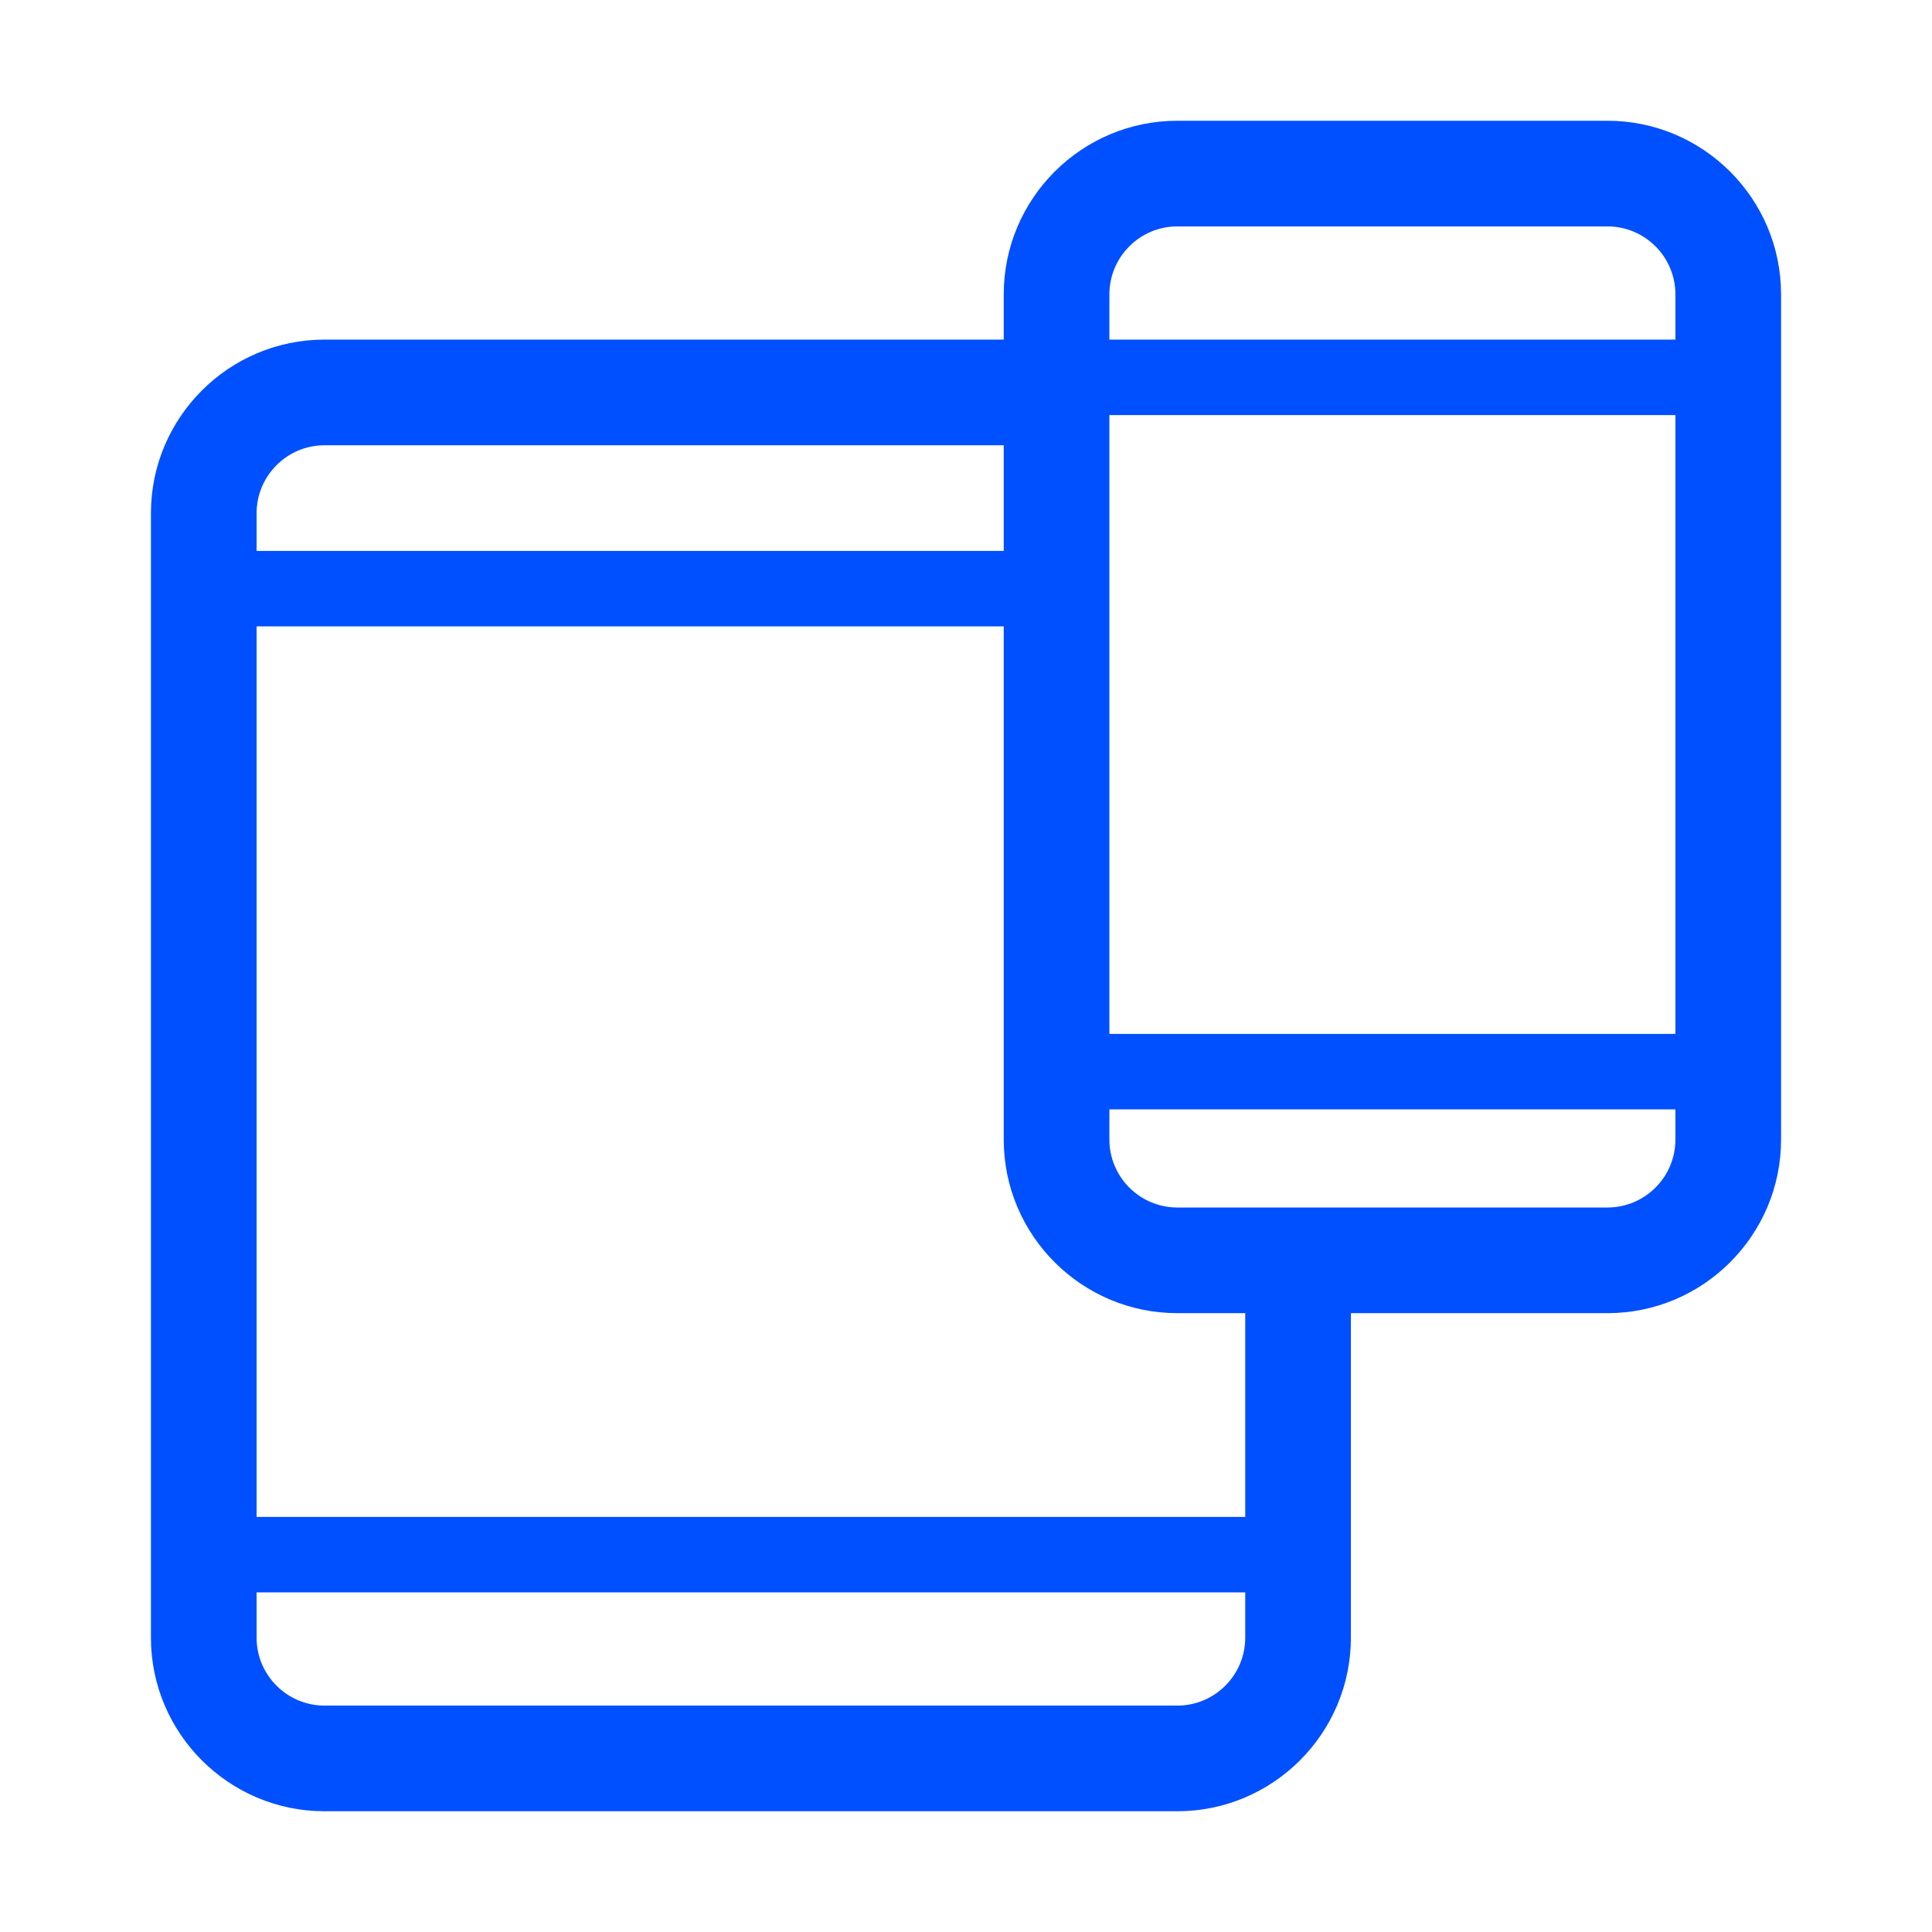
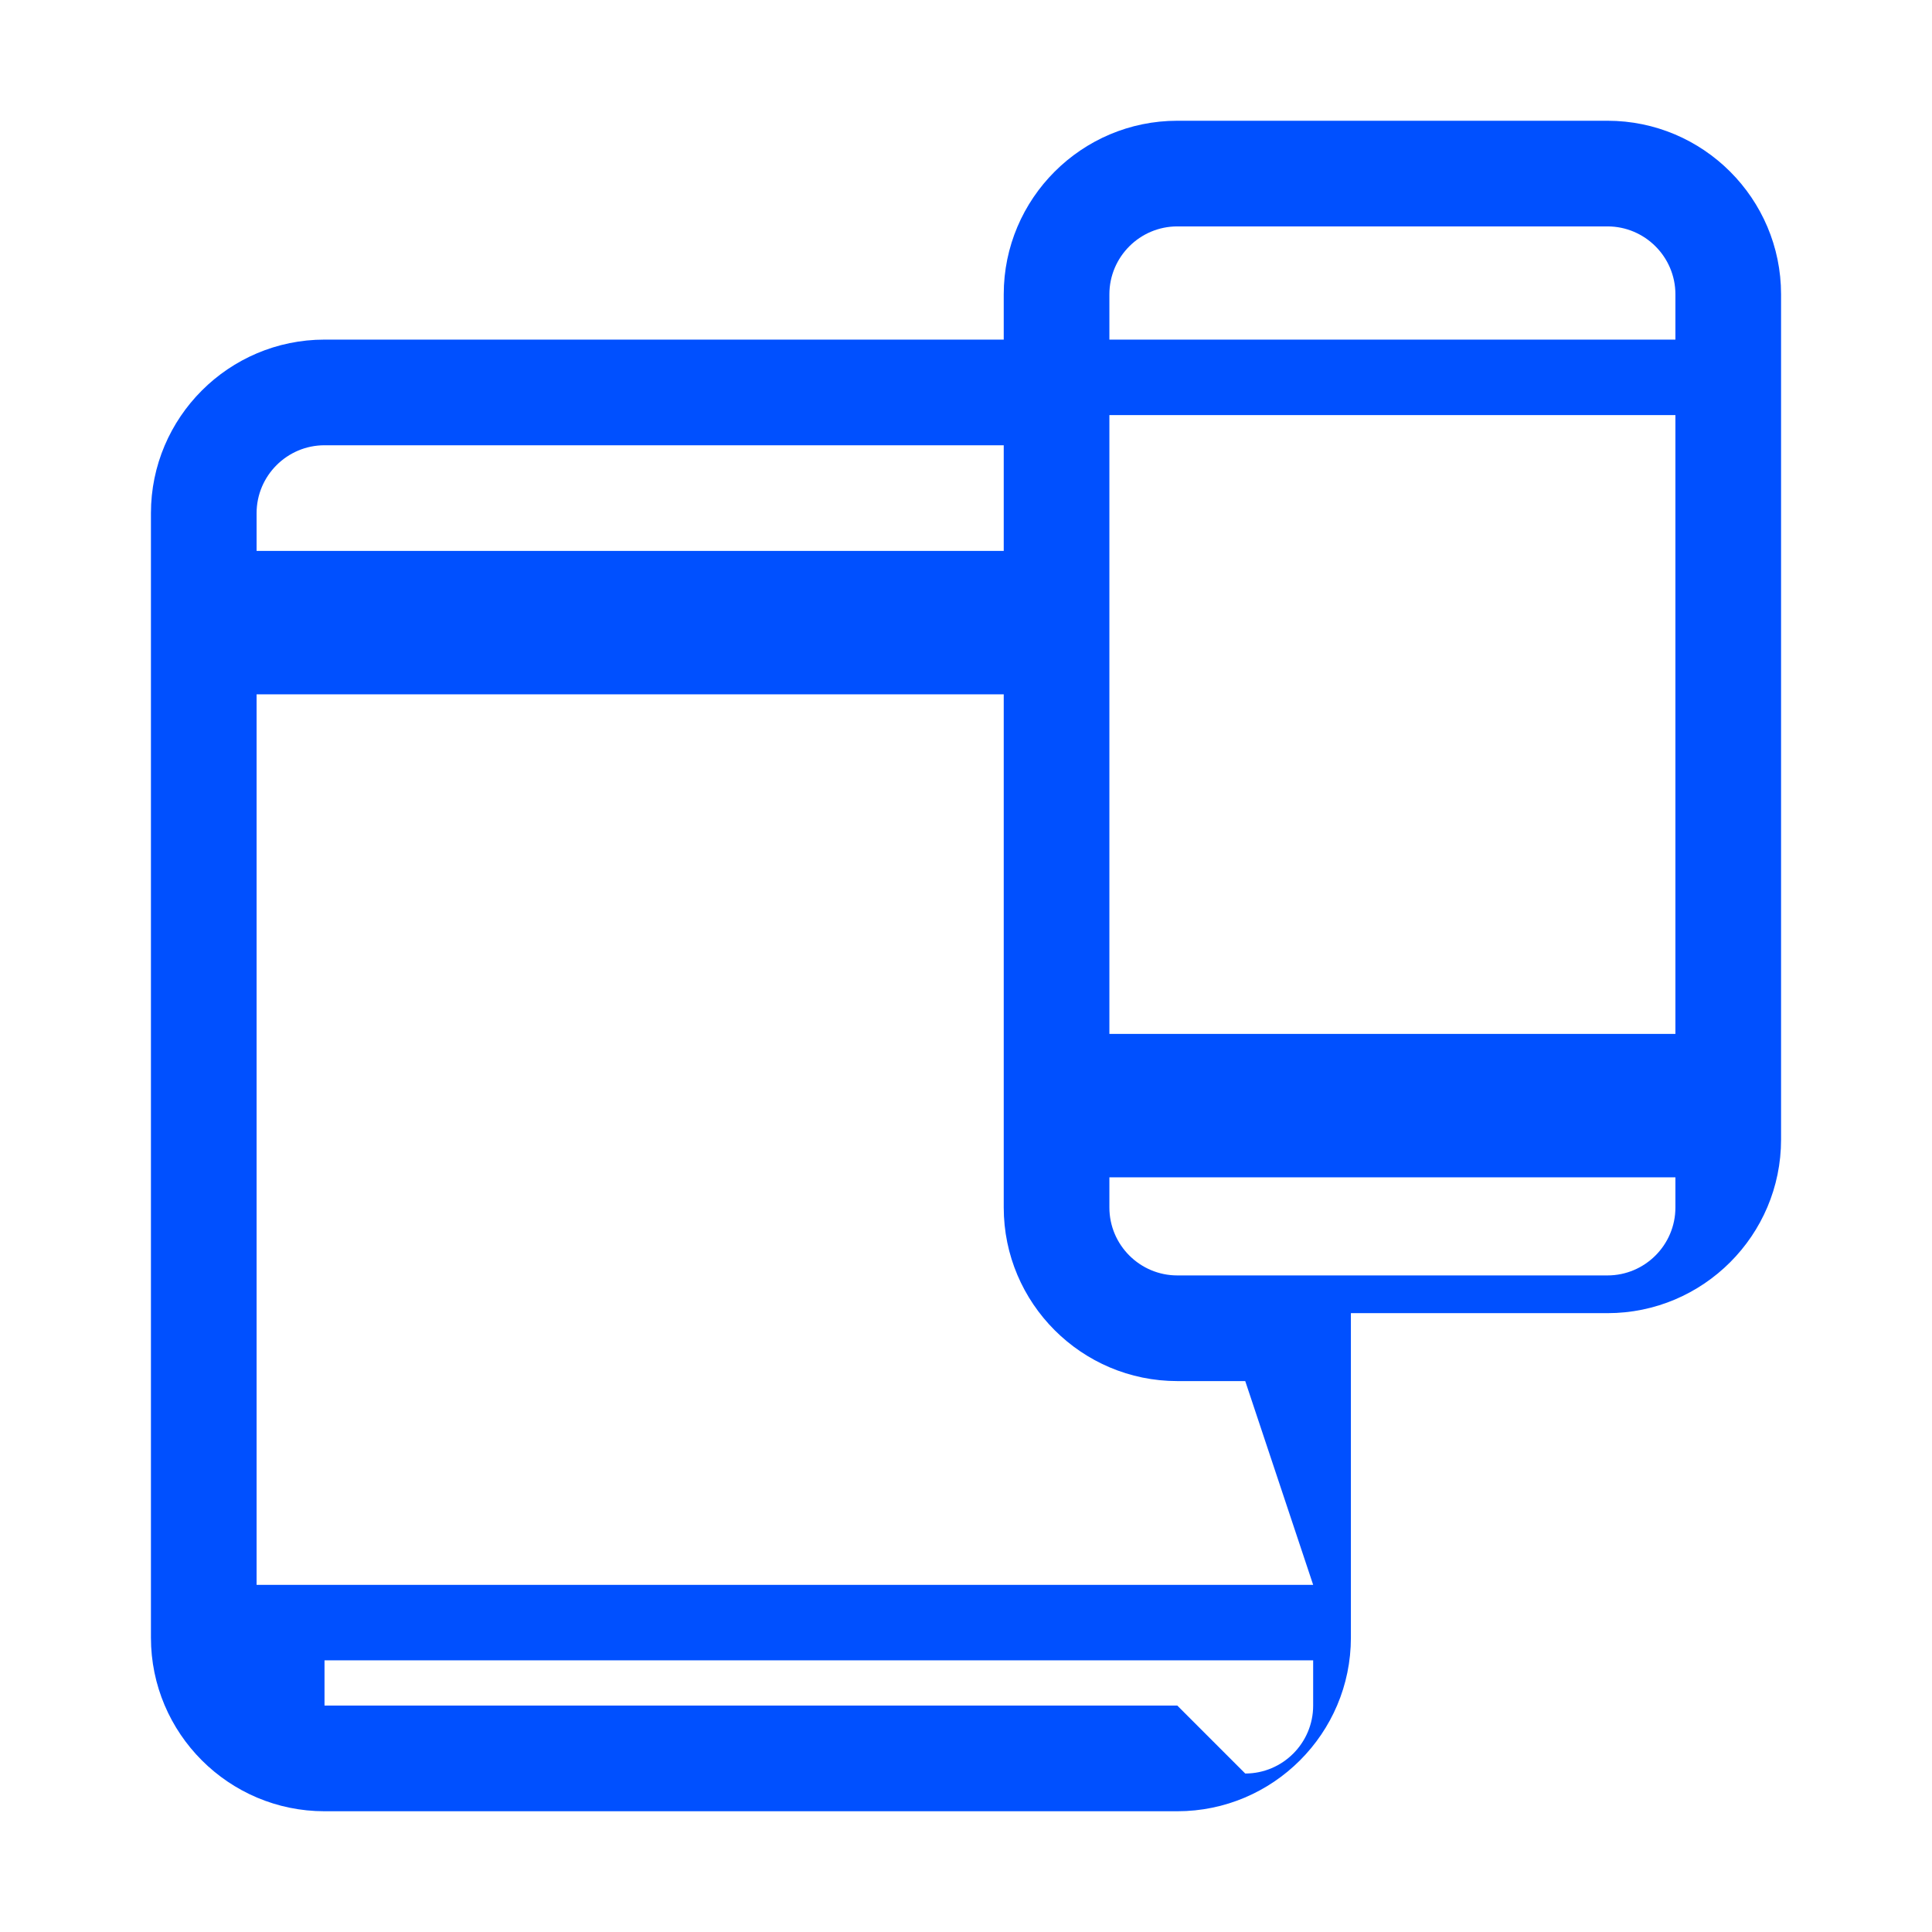
<svg xmlns="http://www.w3.org/2000/svg" xml:space="preserve" x="0" y="0" version="1.1" viewBox="0 0 64 64" width="800" height="800">
  <switch>
    <g>
-       <path fill="#0050FF" d="M53.25 4H39c-3.17 0-5.75 2.58-5.75 5.75v1.5h-22.5C7.58 11.25 5 13.83 5 17v37.25C5 57.42 7.58 60 10.75 60H39c3.17 0 5.75-2.58 5.75-5.75V43.5h8.5c3.17 0 5.75-2.58 5.75-5.75v-28C59 6.58 56.42 4 53.25 4m-16.5 9.75H55.5v20.5H36.75zM39 7.5h14.25c1.24 0 2.25 1.01 2.25 2.25v1.5H36.75v-1.5c0-1.24 1.01-2.25 2.25-2.25m-28.25 7.25h22.5v3.5H8.5V17c0-1.24 1.01-2.25 2.25-2.25M39 56.5H10.75c-1.24 0-2.25-1.01-2.25-2.25v-1.5h32.75v1.5c0 1.24-1.01 2.25-2.25 2.25m2.25-6.25H8.5v-29.5h24.75v17c0 3.17 2.58 5.75 5.75 5.75h2.25zm12-10.25H39c-1.24 0-2.25-1.01-2.25-2.25v-1H55.5v1c0 1.24-1.01 2.25-2.25 2.25" />
+       <path fill="#0050FF" d="M53.25 4H39c-3.17 0-5.75 2.58-5.75 5.75v1.5h-22.5C7.58 11.25 5 13.83 5 17v37.25C5 57.42 7.58 60 10.75 60H39c3.17 0 5.75-2.58 5.75-5.75V43.5h8.5c3.17 0 5.75-2.58 5.75-5.75v-28C59 6.58 56.42 4 53.25 4m-16.5 9.75H55.5v20.5H36.75zM39 7.5h14.25c1.24 0 2.25 1.01 2.25 2.25v1.5H36.75v-1.5c0-1.24 1.01-2.25 2.25-2.25m-28.25 7.25h22.5v3.5H8.5V17c0-1.24 1.01-2.25 2.25-2.25M39 56.5H10.75v-1.5h32.75v1.5c0 1.24-1.01 2.25-2.25 2.25m2.25-6.25H8.5v-29.5h24.75v17c0 3.17 2.58 5.75 5.75 5.75h2.25zm12-10.25H39c-1.24 0-2.25-1.01-2.25-2.25v-1H55.5v1c0 1.24-1.01 2.25-2.25 2.25" />
    </g>
  </switch>
</svg>